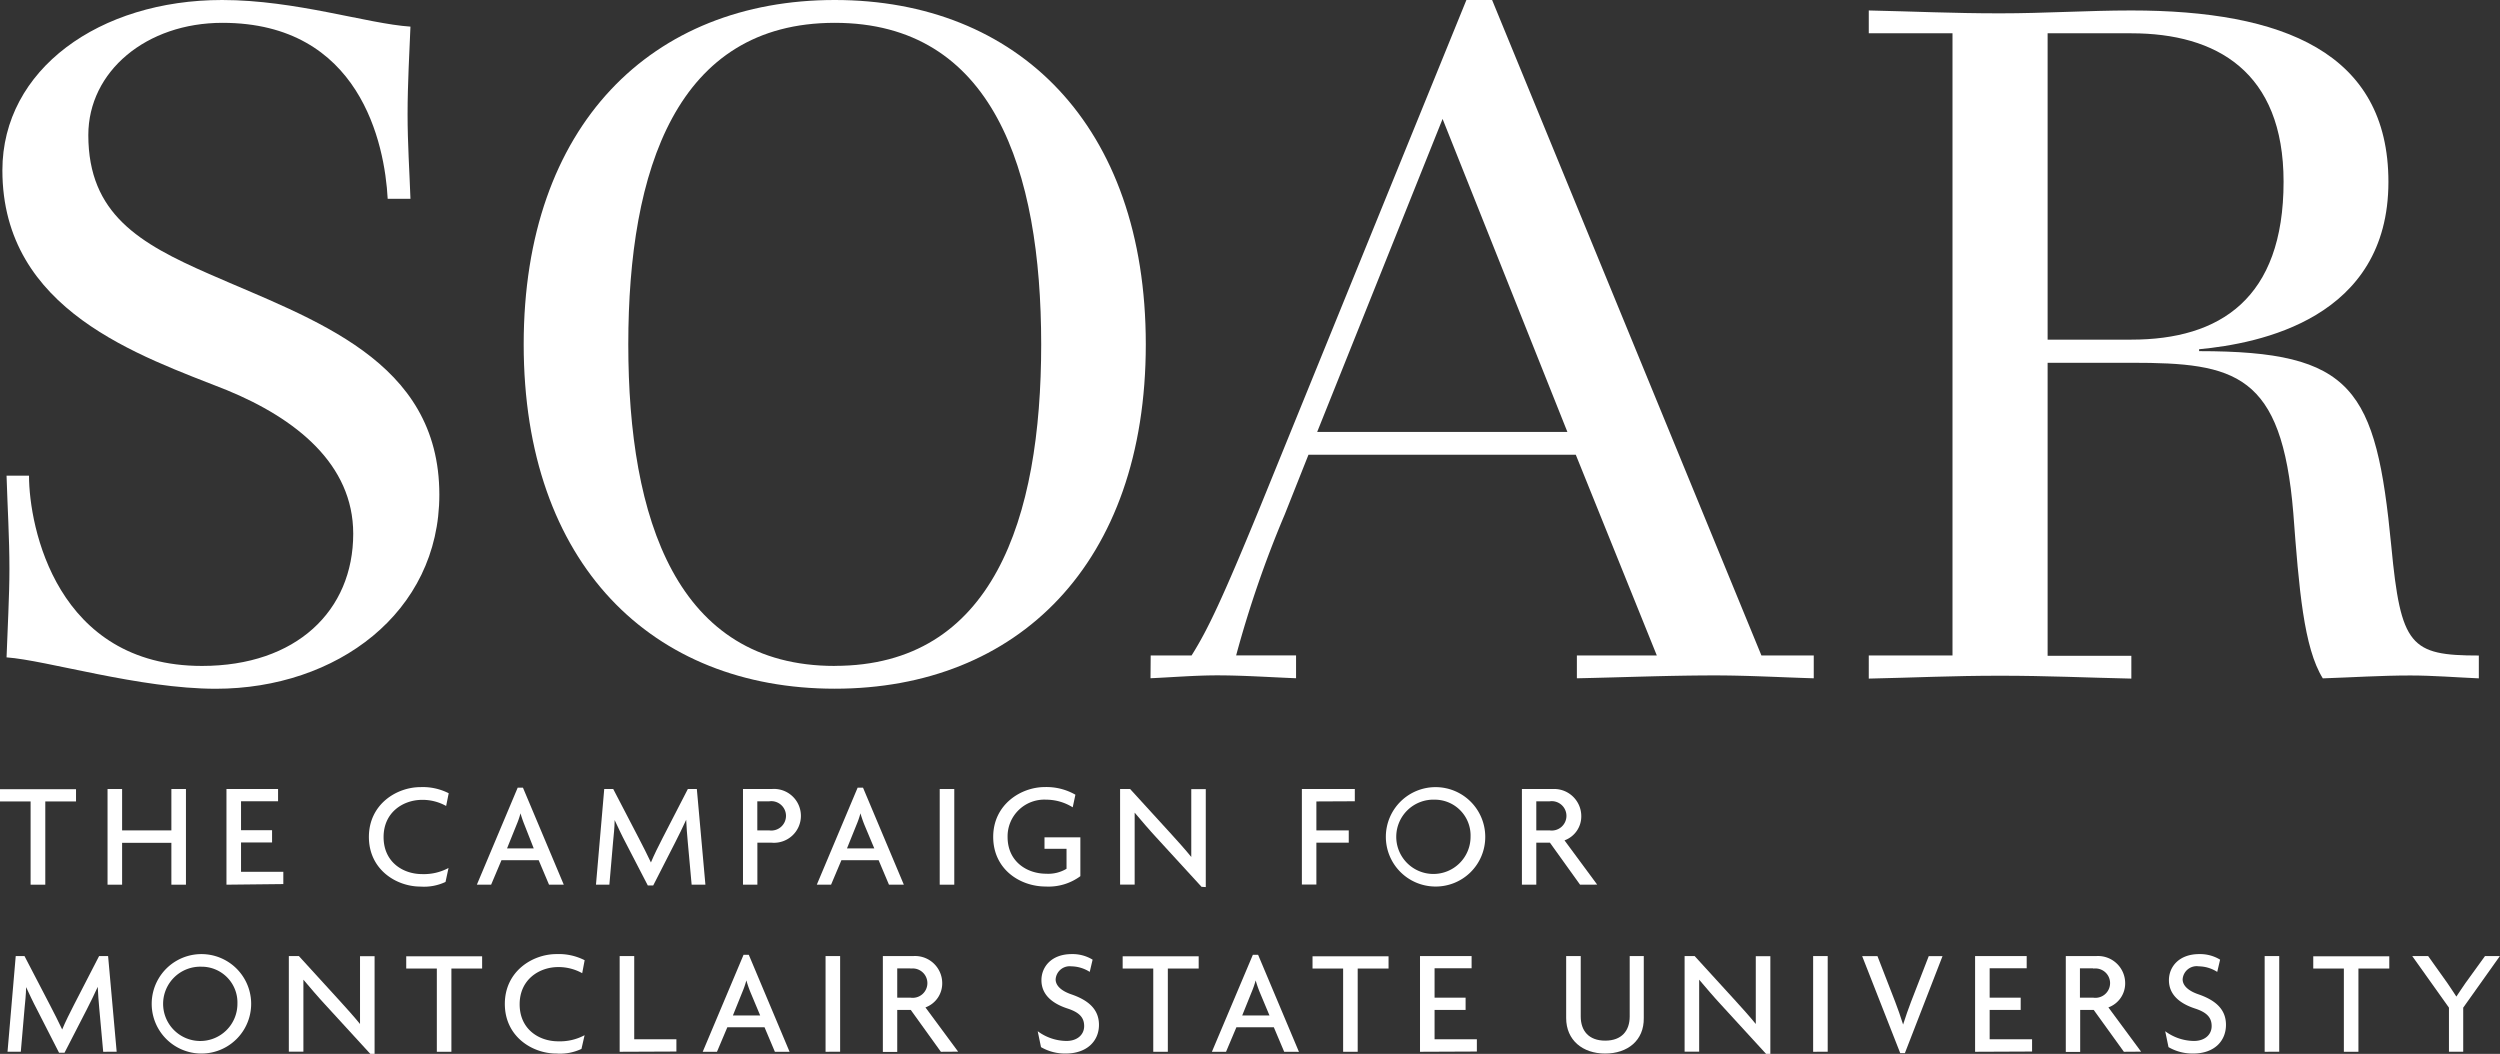
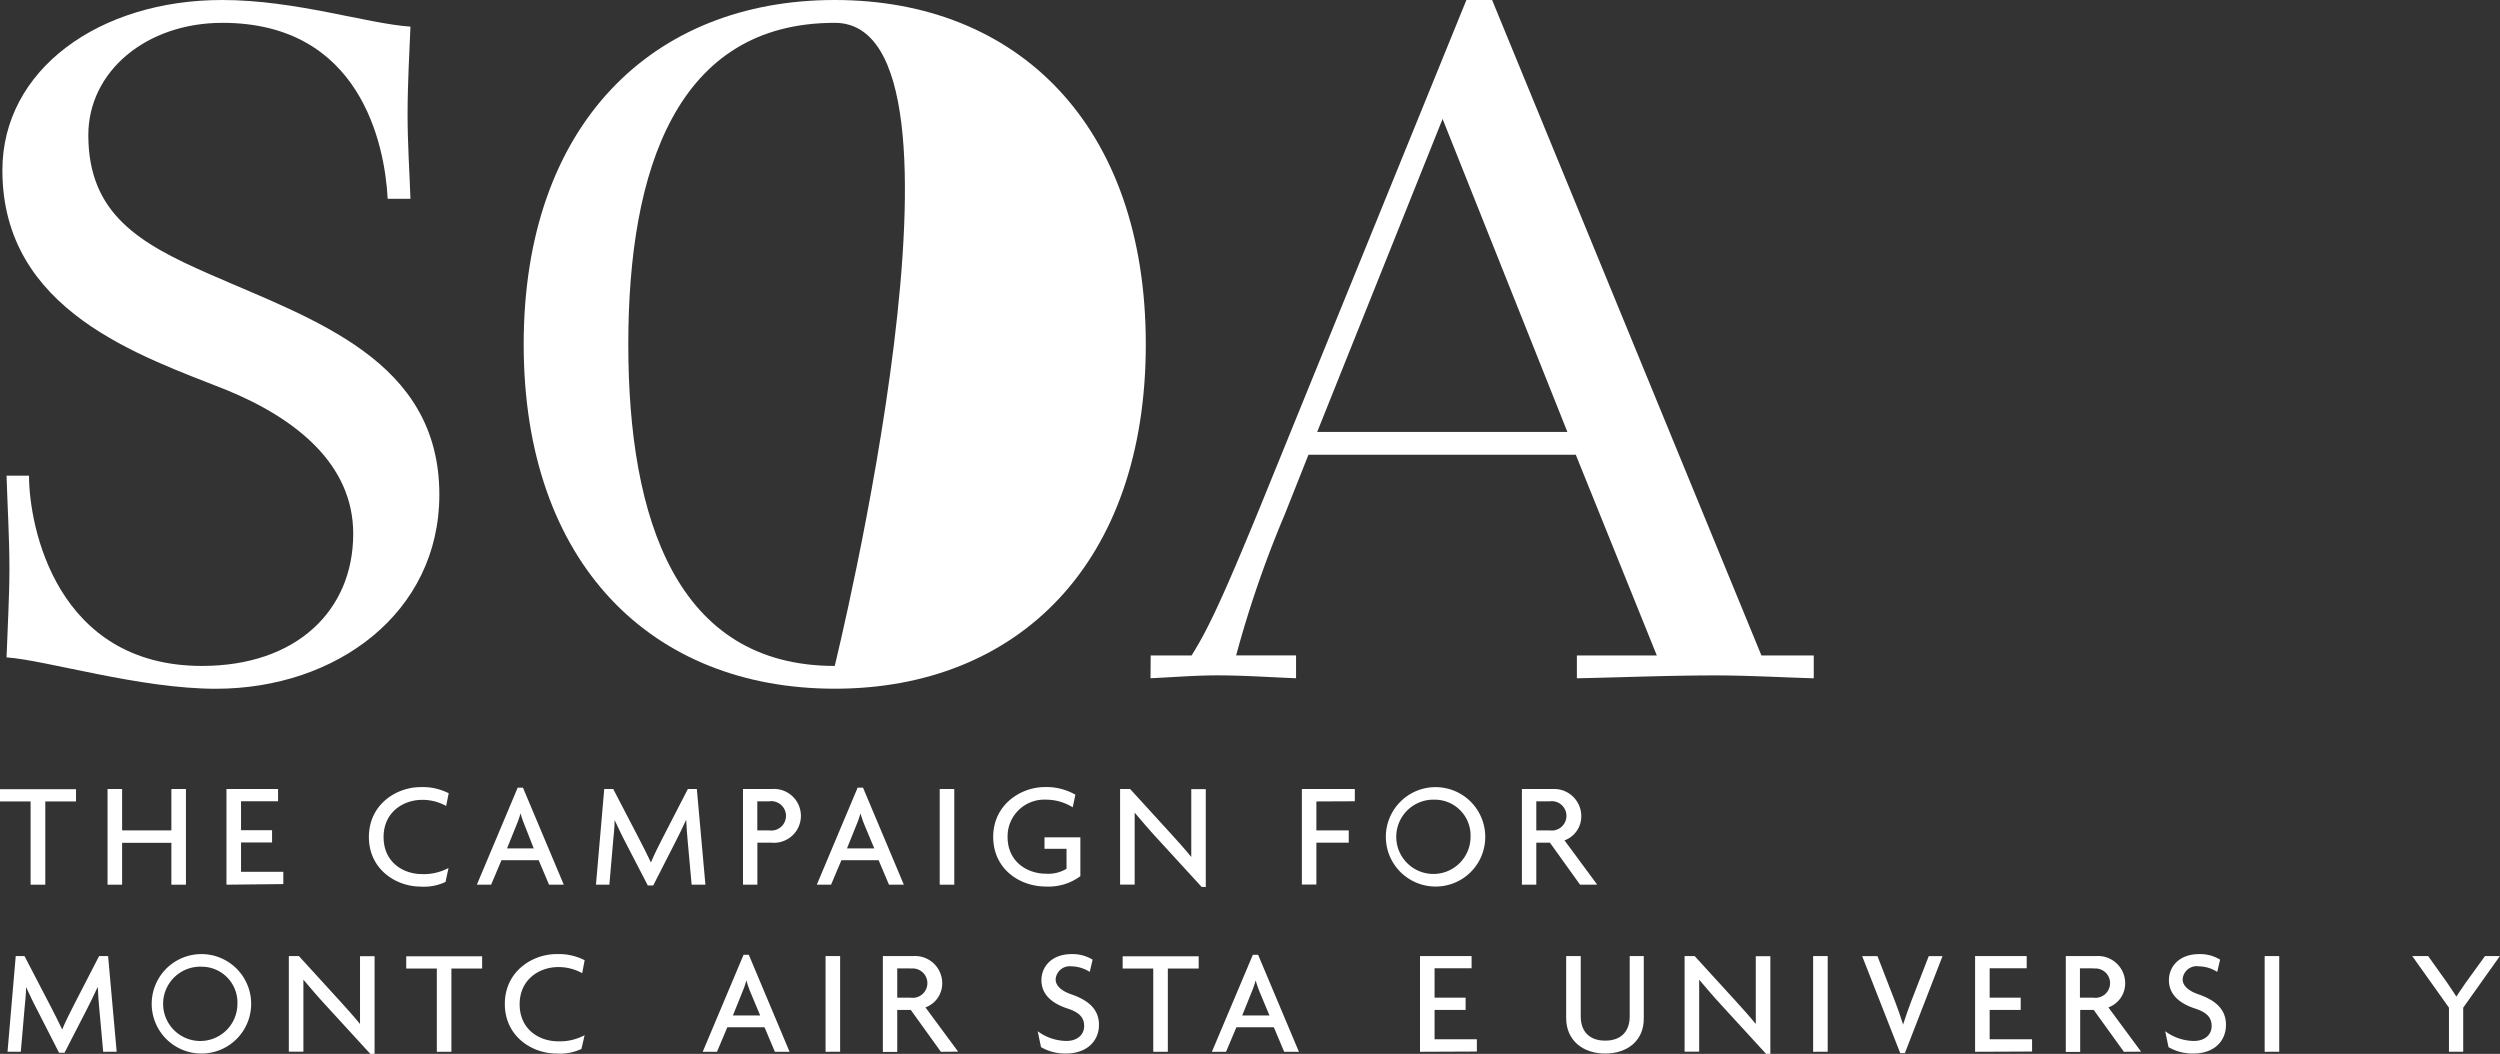
<svg xmlns="http://www.w3.org/2000/svg" id="Layer_1" data-name="Layer 1" viewBox="0 0 408.45 172.18">
  <rect x="0" y="0" width="408.45" height="172.18" fill="#333333" stroke="none" />
  <defs>
    <style>.cls-1{fill:#fff;}</style>
  </defs>
  <title>montclair-soar-logo</title>
  <path class="cls-1" d="M63.34,32.48c-.47-9-4.51-28.75-27-28.75-12.43,0-21.91,7.93-21.91,18.34,0,12.9,8.39,17.72,19.74,22.69,16.94,7.46,37.61,14,37.61,36.06,0,19.27-16.79,31.71-36.52,31.71-12.43,0-27.67-4.66-34.19-5.13.16-4.66.47-9.95.47-14.45,0-5.13-.31-9.95-.47-15.23H4.74C4.74,86.1,9.25,108.8,33,108.8c15.39,0,24.71-9,24.71-21.6,0-11.35-9.33-18.81-20.67-23.47C22.93,58.13.39,50.82.39,27.82.39,11.35,16.24,0,36.29,0c12,0,23.78,3.89,30.77,4.35-.16,4-.47,9.33-.47,14.3,0,4.82.31,9.33.47,13.83Z" />
-   <path class="cls-1" d="M85.56,56.26c0-35.9,21-56.26,50.82-56.26s50.82,20.36,50.82,56.26-21,56.26-50.82,56.26S85.56,92.17,85.56,56.26Zm50.82,52.53c25.8,0,33.73-23.94,33.73-52.53S162.18,3.73,136.38,3.73s-33.73,23.93-33.73,52.53S110.58,108.8,136.38,108.8Z" />
+   <path class="cls-1" d="M85.56,56.26c0-35.9,21-56.26,50.82-56.26s50.82,20.36,50.82,56.26-21,56.26-50.82,56.26S85.56,92.17,85.56,56.26Zm50.82,52.53S162.18,3.73,136.38,3.73s-33.73,23.93-33.73,52.53S110.58,108.8,136.38,108.8Z" />
  <path class="cls-1" d="M188,107.09h6.68c2.64-4.2,5-9.17,11.19-24.25L239.58,0h4.2l44,107.09h8.55v3.73c-5.44-.16-10.72-.47-16.16-.47-7.46,0-14.92.31-22.54.47v-3.73h13.06L257.45,74.29H213.78l-3.89,9.79a178,178,0,0,0-7.93,23h9.79v3.73c-4.2-.16-8.55-.47-12.9-.47-3.58,0-7.3.31-10.88.47Zm27.2-36.52h40.88L235.69,19.43Z" />
-   <path class="cls-1" d="M305.32,107.09H319V5.44H305.32V1.71c7.46.16,13.68.47,21.45.47,7.3,0,14.3-.47,21.45-.47,24.71,0,42,6.84,42,28,0,22.38-21.14,26.42-30.93,27.35v.31c25.18,0,28.91,6.06,31.4,31.86,1.55,16.32,3.11,17.87,14.3,17.87v3.73c-3.73-.16-7.46-.47-11.19-.47-4.82,0-9.48.31-14.3.47-3.11-5-3.89-14.61-4.82-27-1.87-22.85-9.48-24.56-26.42-24.56H334.54v47.87h13.68v3.73c-7.46-.16-13.68-.47-21.45-.47s-14,.31-21.45.47Zm29.22-51.6h13.68c14.45,0,24.87-6.68,24.87-25.8,0-18-11-24.25-24.87-24.25H334.54Z" />
  <path class="cls-1" d="M7.4,130.94v13.6H5v-13.6H0v-2H12.42v2Z" />
  <path class="cls-1" d="M28,144.54v-6.84H19.95v6.84H17.57V128.91h2.38v6.76H28v-6.76h2.38v15.63Z" />
  <path class="cls-1" d="M37,144.54V128.91h8.43v2H39.38v4.73h5.07v2H39.38v4.8h6.91v2Z" />
  <path class="cls-1" d="M72.89,131.68a7.92,7.92,0,0,0-3.92-1c-3.06,0-6.3,2-6.3,6.08s3.16,6.05,6.3,6.05a8.5,8.5,0,0,0,4.31-1l-.49,2.28a8.23,8.23,0,0,1-4.09.76c-3.95,0-8.43-2.77-8.43-8.11s4.53-8.14,8.43-8.14a9.33,9.33,0,0,1,4.61,1Z" />
  <path class="cls-1" d="M89.7,144.54l-1.69-4H81.93l-1.69,4H77.91l6.67-15.85h.86l6.67,15.85Zm-4-9.75a19.06,19.06,0,0,1-.66-1.91h0a14.26,14.26,0,0,1-.66,1.91l-1.54,3.82H87.2Z" />
  <path class="cls-1" d="M113,144.54l-.64-7.06c-.1-1.05-.2-2.4-.25-3.55h0c-.49,1.1-1.25,2.62-1.76,3.63l-3.63,7.11h-.88l-3.68-7.11c-.54-1-1.2-2.43-1.74-3.58h0c0,1.2-.17,2.57-.25,3.5l-.61,7.06H97.37l1.35-15.63h1.47l4.16,8c.64,1.23,1.45,2.82,2,4h0c.49-1.2,1.25-2.72,1.91-4l4.12-8h1.47l1.4,15.63Z" />
  <path class="cls-1" d="M126.09,137.68h-2.35v6.86h-2.35V128.91h4.7a4.4,4.4,0,1,1,0,8.77Zm-.42-6.76h-1.94v4.75h1.94a2.4,2.4,0,1,0,0-4.75Z" />
  <path class="cls-1" d="M145.24,144.54l-1.69-4h-6.08l-1.69,4h-2.33l6.67-15.85H141l6.67,15.85Zm-4-9.75a19.06,19.06,0,0,1-.66-1.91h0a14.42,14.42,0,0,1-.66,1.91l-1.54,3.82h4.46Z" />
  <path class="cls-1" d="M153.53,144.54V128.91h2.38v15.63Z" />
  <path class="cls-1" d="M170.85,144.84c-4.21,0-8.58-2.82-8.58-8.11s4.53-8.14,8.43-8.14a9.5,9.5,0,0,1,5,1.25l-.44,2.06a8.21,8.21,0,0,0-4.34-1.25,6,6,0,0,0-6.3,6.1c0,4,3.14,6,6.32,6a5.81,5.81,0,0,0,3.31-.81v-3.26h-3.6V136.8h5.86v6.35A8.75,8.75,0,0,1,170.85,144.84Z" />
  <path class="cls-1" d="M196.31,144.89l-7.33-8c-1.18-1.27-2.52-2.84-3.6-4.12l0,0c0,1.42,0,2.74,0,3.92v7.84H183V128.91h1.64l6.71,7.35c.91,1,2.33,2.57,3.28,3.75l0,0c0-1.2,0-2.55,0-3.68v-7.4H197v16Z" />
  <path class="cls-1" d="M215.07,130.94v4.73h5.29v2h-5.29v6.84H212.7V128.91h8.65v2Z" />
  <path class="cls-1" d="M234.38,144.84a8.12,8.12,0,1,1,8.28-8.14A8.09,8.09,0,0,1,234.38,144.84Zm0-14.19a6.07,6.07,0,1,0,5.88,6.05A5.85,5.85,0,0,0,234.38,130.65Z" />
  <path class="cls-1" d="M258.15,144.54l-4.92-6.86H251v6.86h-2.35V128.91h5a4.44,4.44,0,0,1,4.7,4.39,4.17,4.17,0,0,1-2.74,4l5.34,7.23Zm-4.95-13.62H251v4.75h2.18a2.4,2.4,0,1,0,0-4.75Z" />
  <path class="cls-1" d="M16.86,171.84l-.64-7.06c-.1-1.05-.2-2.4-.25-3.55h0c-.49,1.1-1.25,2.62-1.76,3.63L10.54,172H9.65L6,164.85c-.54-1-1.2-2.43-1.74-3.58h0c0,1.2-.17,2.57-.25,3.5l-.61,7.06H1.23L2.57,156.2H4l4.16,8c.64,1.23,1.45,2.82,2,4h0c.49-1.2,1.25-2.72,1.91-4l4.12-8h1.47l1.4,15.63Z" />
  <path class="cls-1" d="M32.91,172.13a8.12,8.12,0,1,1,0-16.25,8.12,8.12,0,1,1,0,16.25Zm0-14.19A6.07,6.07,0,1,0,38.79,164,5.85,5.85,0,0,0,32.91,157.94Z" />
  <path class="cls-1" d="M60.5,172.18l-7.33-8c-1.18-1.27-2.52-2.84-3.6-4.12l0,0c0,1.42,0,2.74,0,3.92v7.84H47.19V156.2h1.64l6.71,7.35c.91,1,2.33,2.57,3.28,3.75l0,0c0-1.2,0-2.55,0-3.68v-7.4h2.38v16Z" />
  <path class="cls-1" d="M73.75,158.24v13.6H71.37v-13.6h-5v-2H78.77v2Z" />
  <path class="cls-1" d="M95.12,159a7.92,7.92,0,0,0-3.92-1c-3.06,0-6.3,2-6.3,6.08s3.16,6.05,6.3,6.05a8.5,8.5,0,0,0,4.31-1L95,171.37a8.23,8.23,0,0,1-4.09.76c-3.95,0-8.43-2.77-8.43-8.11s4.53-8.14,8.43-8.14a9.32,9.32,0,0,1,4.61,1Z" />
-   <path class="cls-1" d="M101.24,171.84V156.2h2.38v13.6h6.89v2Z" />
  <path class="cls-1" d="M126.6,171.84l-1.69-4h-6.08l-1.69,4h-2.33L121.48,156h.86L129,171.84Zm-4-9.75a19.06,19.06,0,0,1-.66-1.91h0a14.26,14.26,0,0,1-.66,1.91l-1.54,3.82h4.46Z" />
  <path class="cls-1" d="M134.88,171.84V156.2h2.38v15.63Z" />
  <path class="cls-1" d="M153.72,171.84,148.8,165h-2.21v6.86h-2.35V156.2h5a4.44,4.44,0,0,1,4.7,4.39,4.17,4.17,0,0,1-2.74,4l5.34,7.23Zm-4.95-13.62h-2.18V163h2.18a2.4,2.4,0,1,0,0-4.75Z" />
  <path class="cls-1" d="M174.08,172.13a7.84,7.84,0,0,1-4-1.05l-.54-2.6a8,8,0,0,0,4.7,1.59c1.74,0,2.89-1,2.89-2.43s-.83-2.25-2.72-2.87c-2.79-.91-4.26-2.47-4.26-4.63s1.62-4.26,4.95-4.26a6.26,6.26,0,0,1,3.41.91l-.47,2a5.73,5.73,0,0,0-3-.91,2.3,2.3,0,0,0-2.57,2.13c0,1,.88,1.86,2.52,2.43,2.72.93,4.56,2.38,4.56,5S177.61,172.13,174.08,172.13Z" />
  <path class="cls-1" d="M190.8,158.24v13.6h-2.38v-13.6h-5v-2h12.42v2Z" />
  <path class="cls-1" d="M209.81,171.84l-1.69-4H202l-1.69,4H198L204.69,156h.86l6.67,15.85Zm-4-9.75a19.06,19.06,0,0,1-.66-1.91h0a14.42,14.42,0,0,1-.66,1.91l-1.54,3.82h4.46Z" />
-   <path class="cls-1" d="M221.82,158.24v13.6h-2.38v-13.6h-5v-2h12.42v2Z" />
  <path class="cls-1" d="M232,171.84V156.2h8.43v2h-6.05V163h5.07v2h-5.07v4.8h6.91v2Z" />
  <path class="cls-1" d="M262.25,172.13c-3.65,0-6.37-2.16-6.37-5.81V156.2h2.38v9.87c0,2.33,1.3,3.95,4,3.95s4-1.62,4-3.95V156.2h2.3v10.12C268.62,170,265.9,172.13,262.25,172.13Z" />
  <path class="cls-1" d="M288.54,172.18l-7.33-8c-1.18-1.27-2.52-2.84-3.6-4.12l0,0c0,1.42,0,2.74,0,3.92v7.84h-2.38V156.2h1.64l6.71,7.35c.91,1,2.33,2.57,3.28,3.75l0,0c0-1.2,0-2.55,0-3.68v-7.4h2.38v16Z" />
  <path class="cls-1" d="M296.23,171.84V156.2h2.38v15.63Z" />
  <path class="cls-1" d="M311.22,172.06h-.76l-6.22-15.85h2.5l2.89,7.45c.42,1.08.88,2.4,1.3,3.73h0c.42-1.3.86-2.6,1.3-3.73l2.89-7.45h2.25Z" />
  <path class="cls-1" d="M322.69,171.84V156.2h8.43v2h-6.05V163h5.07v2h-5.07v4.8H332v2Z" />
  <path class="cls-1" d="M347,171.84,342.07,165h-2.21v6.86h-2.35V156.2h5a4.44,4.44,0,0,1,4.7,4.39,4.17,4.17,0,0,1-2.74,4l5.34,7.23ZM342,158.21h-2.18V163H342a2.4,2.4,0,1,0,0-4.75Z" />
  <path class="cls-1" d="M358.29,172.13a7.84,7.84,0,0,1-4-1.05l-.54-2.6a8,8,0,0,0,4.7,1.59c1.74,0,2.89-1,2.89-2.43s-.83-2.25-2.72-2.87c-2.79-.91-4.26-2.47-4.26-4.63s1.62-4.26,4.95-4.26a6.26,6.26,0,0,1,3.41.91l-.47,2a5.73,5.73,0,0,0-3-.91A2.3,2.3,0,0,0,356.6,160c0,1,.88,1.86,2.52,2.43,2.72.93,4.56,2.38,4.56,5S361.82,172.13,358.29,172.13Z" />
  <path class="cls-1" d="M370,171.84V156.2h2.38v15.63Z" />
-   <path class="cls-1" d="M385.32,158.24v13.6h-2.38v-13.6h-5v-2h12.42v2Z" />
  <path class="cls-1" d="M402.44,164.63v7.2h-2.33v-7.2l-6-8.43h2.6l3.14,4.41c.47.66,1,1.52,1.47,2.21h0c.44-.69,1.08-1.59,1.49-2.21L406,156.2h2.43Z" />
</svg>